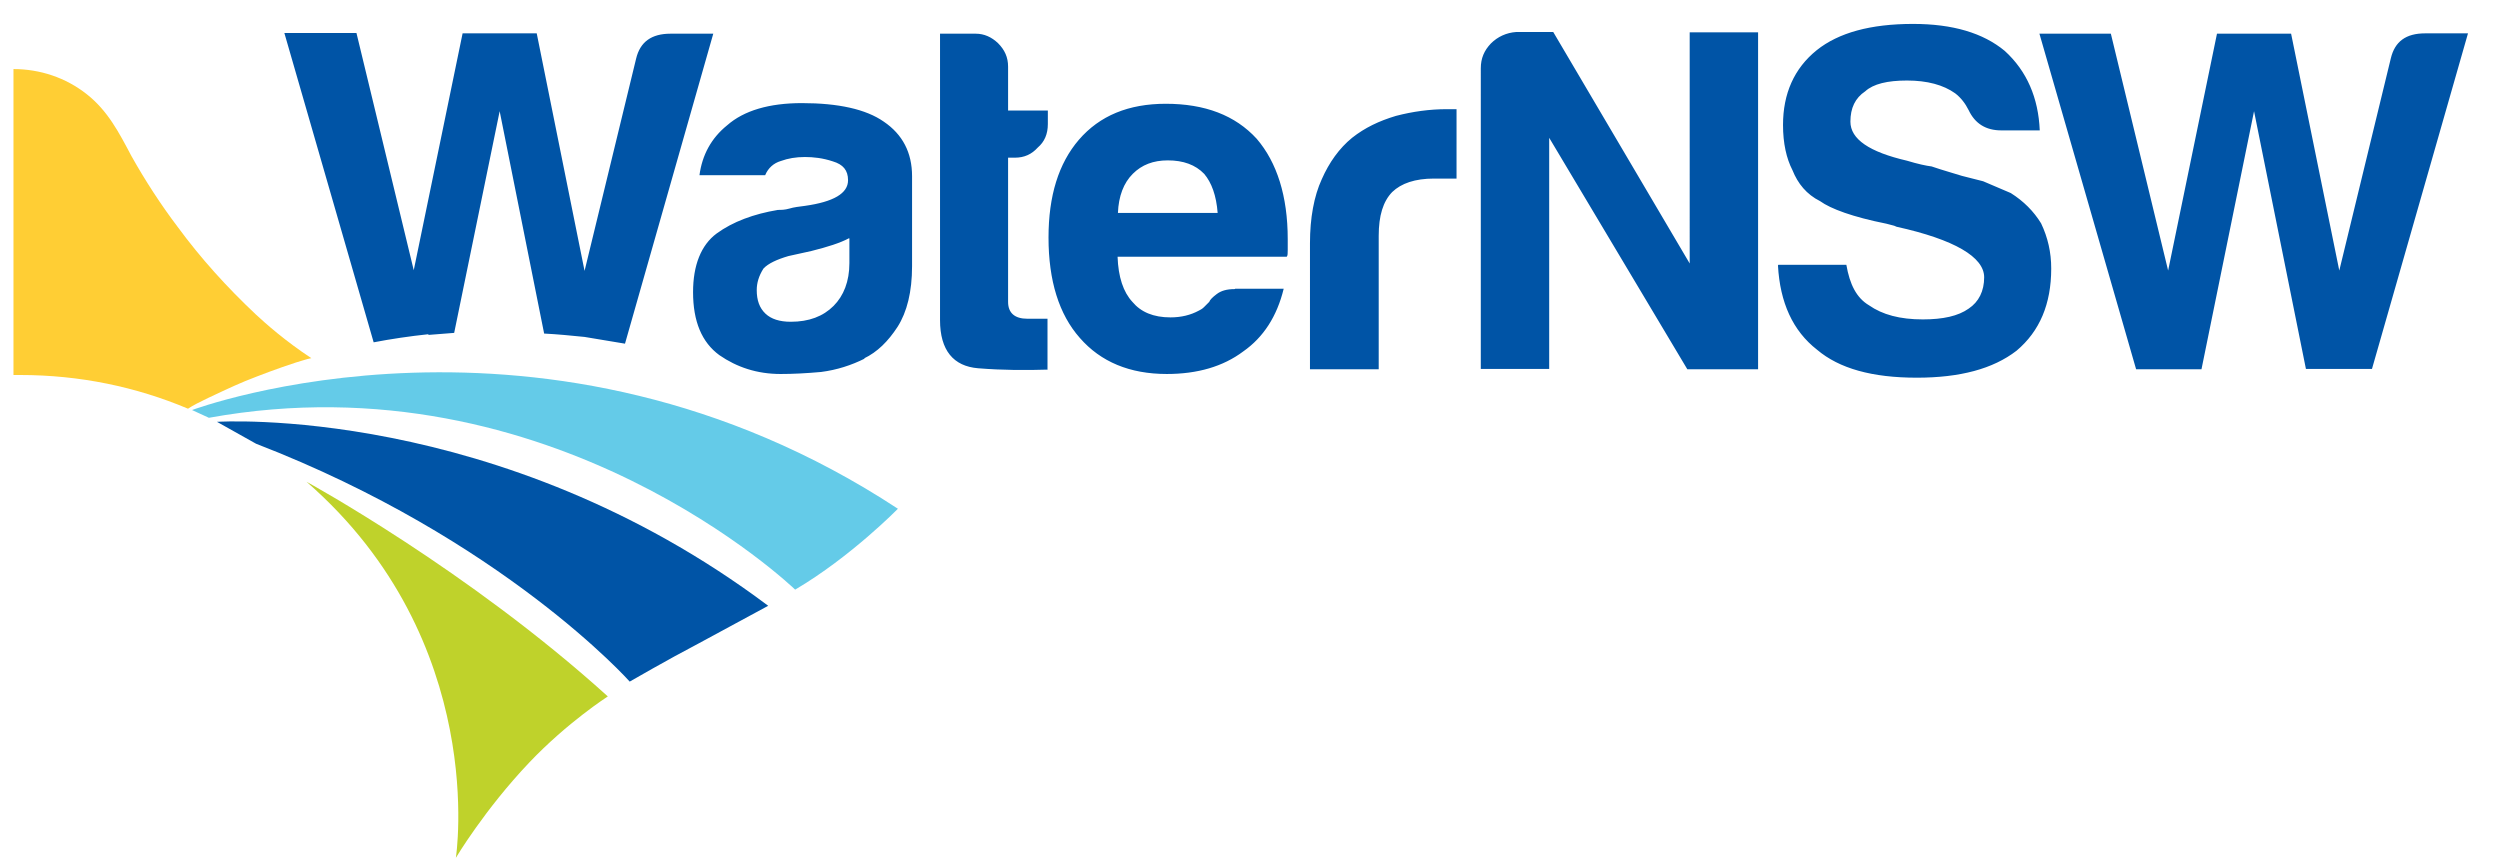
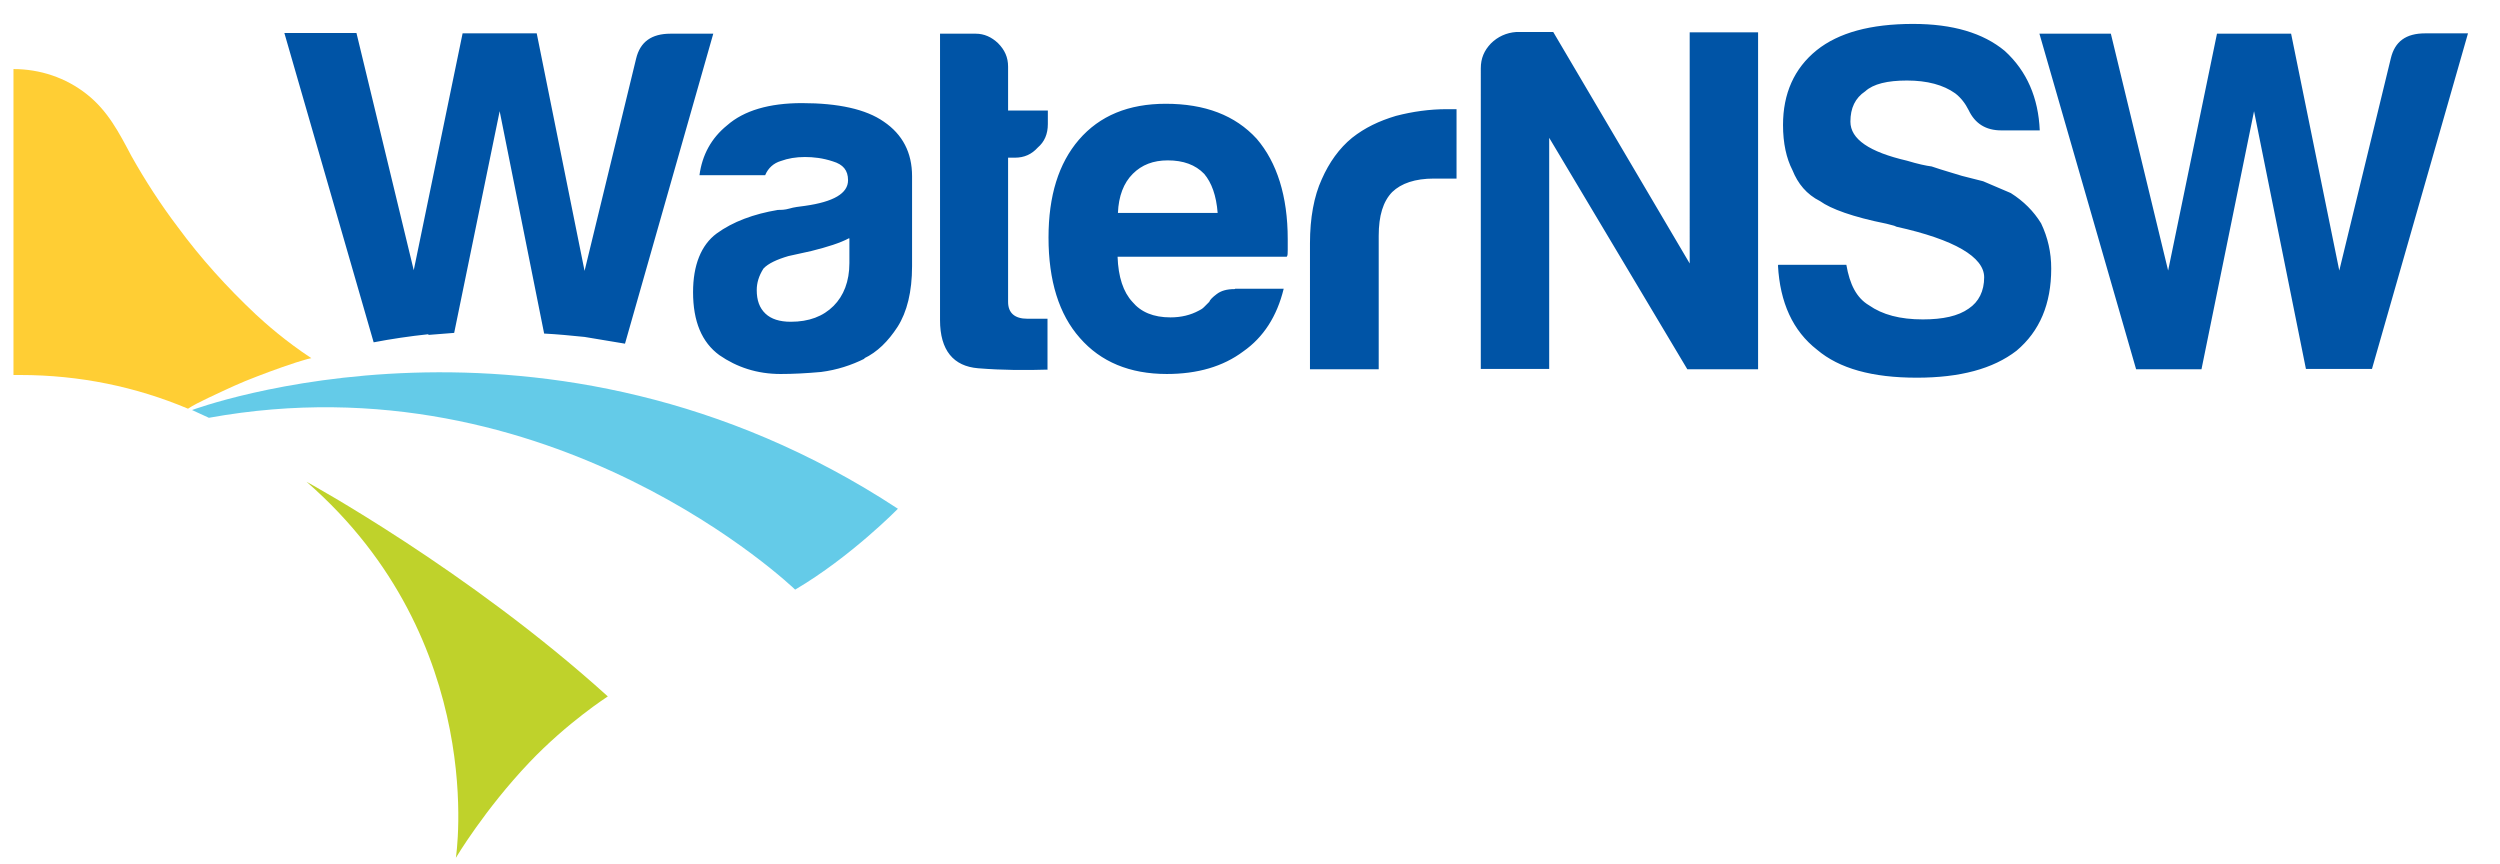
<svg xmlns="http://www.w3.org/2000/svg" viewBox="0 0 742 256.449" id="WaterNSWLogoSVG">
  <path fill="#0054A6" d="M256.7 106.4c-4 2-8.3 3.4-13 4-4.4.4-8.4.6-12 .6-7 0-13-2-18.2-5.6-5.2-3.8-7.8-10-7.8-18.7 0-8 2.4-14 7-17.4 4.8-3.5 11-5.8 18.2-7 1 0 2 0 3.4-.4 1.3-.4 3-.6 4.6-.8 8.5-1.2 12.8-3.7 12.8-7.6 0-3-1.5-4.7-4.5-5.6-3-1-5.8-1.3-8.3-1.3-2.7 0-5 .4-7.2 1.2-2 .6-3.7 2-4.6 4.2h-19.5c.8-6 3.5-11 8.2-14.8 5-4.4 12.5-6.6 22.2-6.6 10.8 0 19 1.8 24.3 5.5 5.6 3.8 8.4 9.2 8.4 16.2V79c0 7.6-1.5 13.6-4.3 18-2.8 4.3-6 7.5-10 9.4zM252 70.7c-2.6 1.4-6.4 2.6-11.2 3.8L234 76c-3.4 1-6 2.2-7.4 3.7-1.4 2.2-2 4.3-2 6.4 0 3 .8 5.3 2.6 7 1.7 1.6 4.2 2.4 7.5 2.4 5.4 0 9.6-1.6 12.7-4.7 3-3 4.7-7.3 4.7-12.7v-7.3zm59 39c-6.4.2-13.3.2-20.7-.4C283 108.7 279 104 279 95V10h10.6c2.5 0 4.7 1 6.6 2.8 2 2 3 4.2 3 7v13H311v4c0 3-1 5.3-3 7-1.8 2-4 3-6.8 3h-2v42.8c0 3.3 2 5 5.7 5h6v15zm55.6-24H381c-2 8.2-6 14.4-12 18.6-6 4.5-13.6 6.7-22.7 6.7-11 0-19.6-3.6-25.8-10.7-6.2-7-9.3-17-9.3-29.8 0-12.4 3-22 9-29 6.2-7.2 14.8-10.7 25.8-10.7 11.6 0 20.6 3.4 27 10.4 6 7 9.2 17 9.2 29.8v3.2c0 1 0 1.7-.3 2h-50.2c.2 6 1.7 10.5 4.4 13.4 2.5 3 6.2 4.6 11.3 4.6 3.2 0 6-.7 8.4-2 .4-.2 1-.5 1.5-1l1.6-1.6c.2-.6 1-1.4 2.2-2.3 1.3-1 3-1.5 5.4-1.5zm-34.8-22.5h29.6c-.4-5.2-1.8-9-4-11.6-2.6-2.7-6.2-4-10.8-4-4.3 0-7.7 1.3-10.4 4s-4.2 6.6-4.4 11.6zm57 46.4V72.2c0-7.5 1.2-14 3.5-19 2.2-5 5.2-9.2 9-12.3 3.8-3 8-5 13-6.5 5-1.3 10-2 15.2-2h2.8V53h-6.7c-5.6 0-9.7 1.4-12.4 4-2.7 2.8-4 7-4 13v39.6h-20.4zm50.7 0V20.3c0-3 1-5.3 3-7.4 2-2 4.6-3.2 7.5-3.4h11l40.5 68.7V9.6h20.3v100h-21l-41-68.7v68.6h-20.3zm88.3-31H548c1 5.8 3 9.8 6.7 12 4 2.8 9.2 4.2 16 4.2 6 0 10.5-1 13.6-3.2 3-2 4.6-5.2 4.6-9.3 0-6-8.8-11.2-26-15l-.7-.3-2.3-.6c-10-2-16.5-4.4-19.7-6.7-4-2-6.6-5.2-8.2-9.2-1.8-3.5-2.8-8-2.8-13.4 0-9.3 3.3-16.8 10-22.2 6.5-5.2 16-7.8 28.6-7.8 11.8 0 20.8 2.7 27.2 8 6.6 6 10 14 10.4 23.6H594c-4.6 0-7.8-2-9.7-6-1-2-2.3-3.7-4-5-3.5-2.5-8.3-3.8-14.3-3.8-5.8 0-10 1-12.4 3.2-3 2-4.4 5-4.4 9 0 5.2 5.6 9 16.8 11.6 3.3 1 5.7 1.5 7.3 1.7 3.5 1.2 6.5 2 9 2.8l6.3 1.6 8.2 3.5c3.8 2.4 6.8 5.4 9 9 2 4.2 3 8.6 3 13.4 0 10.5-3.4 18.6-10.3 24.4-7 5.4-16.8 8-29.6 8-13.2 0-23-2.7-29.6-8.3-7.2-5.6-11-14-11.6-25zm106.2 31L605.3 10h21.2l17 70.3L658 10h22l14.3 70.3 15.3-63c1.2-5 4.5-7.4 10.2-7.4h12.7L704 109.5h-19.6L669 33l-15.6 76.6H634zM127.2 99.4l7.6-.6L148.3 33l13.2 66c4 .2 8 .6 12 1l12 2 26.2-92H199c-5.6 0-9 2.4-10.2 7.4l-15.3 63-14.2-70.5h-22l-14.5 70.3-17-70.4H84.4l26.5 91.8c5.2-1 10.6-1.8 16.2-2.4z" />
  <path fill="#FFCE34" d="M6 111.3c17.6 0 34.4 3.5 49.8 10 1.5-1 3.5-2 6-3.2 3-1.4 6.7-3.2 11-5 4.5-1.8 9.5-3.7 15-5.5 1.5-.4 3-1 4.6-1.3-7.6-5-13.5-10.2-16.5-13-8.5-8-16.3-16.6-23.2-26-5-6.6-9.6-13.7-13.7-21-3.7-7-7-13.4-13.2-18.3-6.3-5-14-7.5-21.8-7.5v90.8h2z" />
  <path fill="#64CBE8" d="M57 121.7S162 82.4 266.5 151c0 0-14 14.3-30.5 24 0 0-72-69.5-174-51l-5-2.3z" />
-   <path fill="#0054A6" d="M64.4 125.2s83.5-5.5 163.6 54.6L207.3 191c-9 4.7-20.4 11.3-20.4 11.3S149.3 160 76 131.7l-11.6-6.5z" />
  <path fill="#BFD22B" d="M91 143s48 26.2 89.4 63.7c0 0-12 7.7-23.3 19.6-13.3 14-21.8 28.3-21.8 28.3s10-64.2-44.2-111.5z" />
</svg>